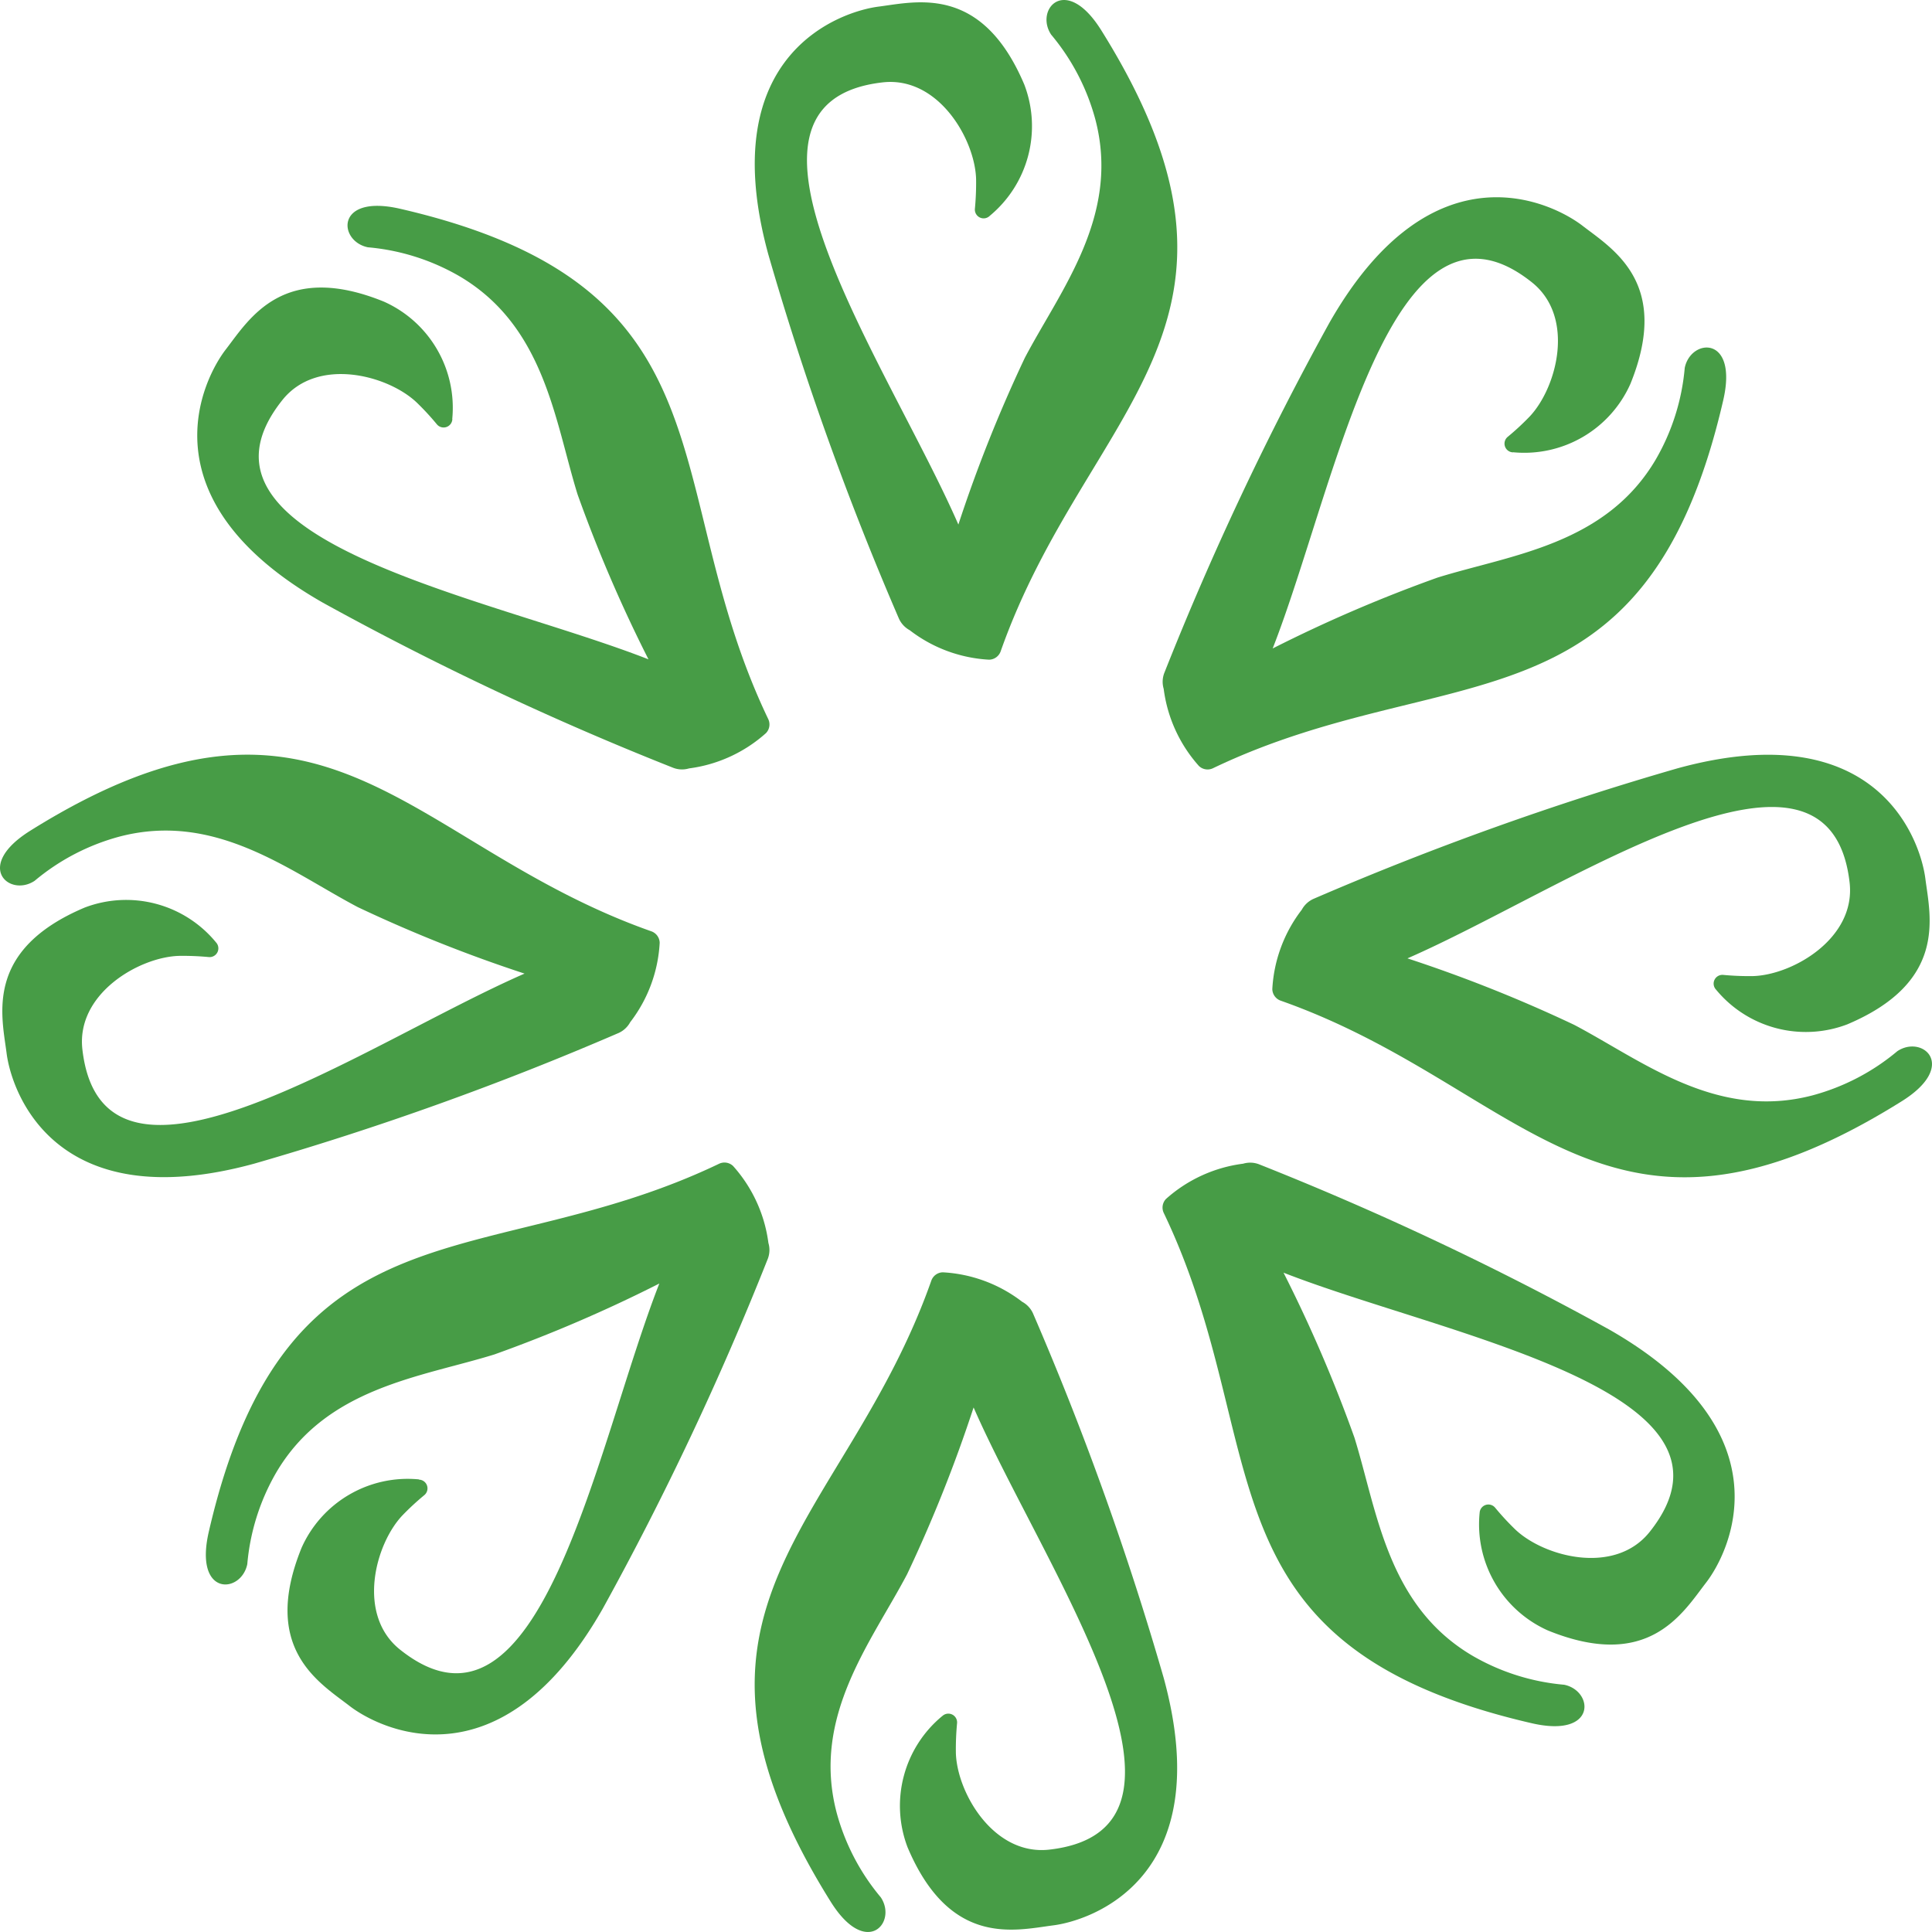
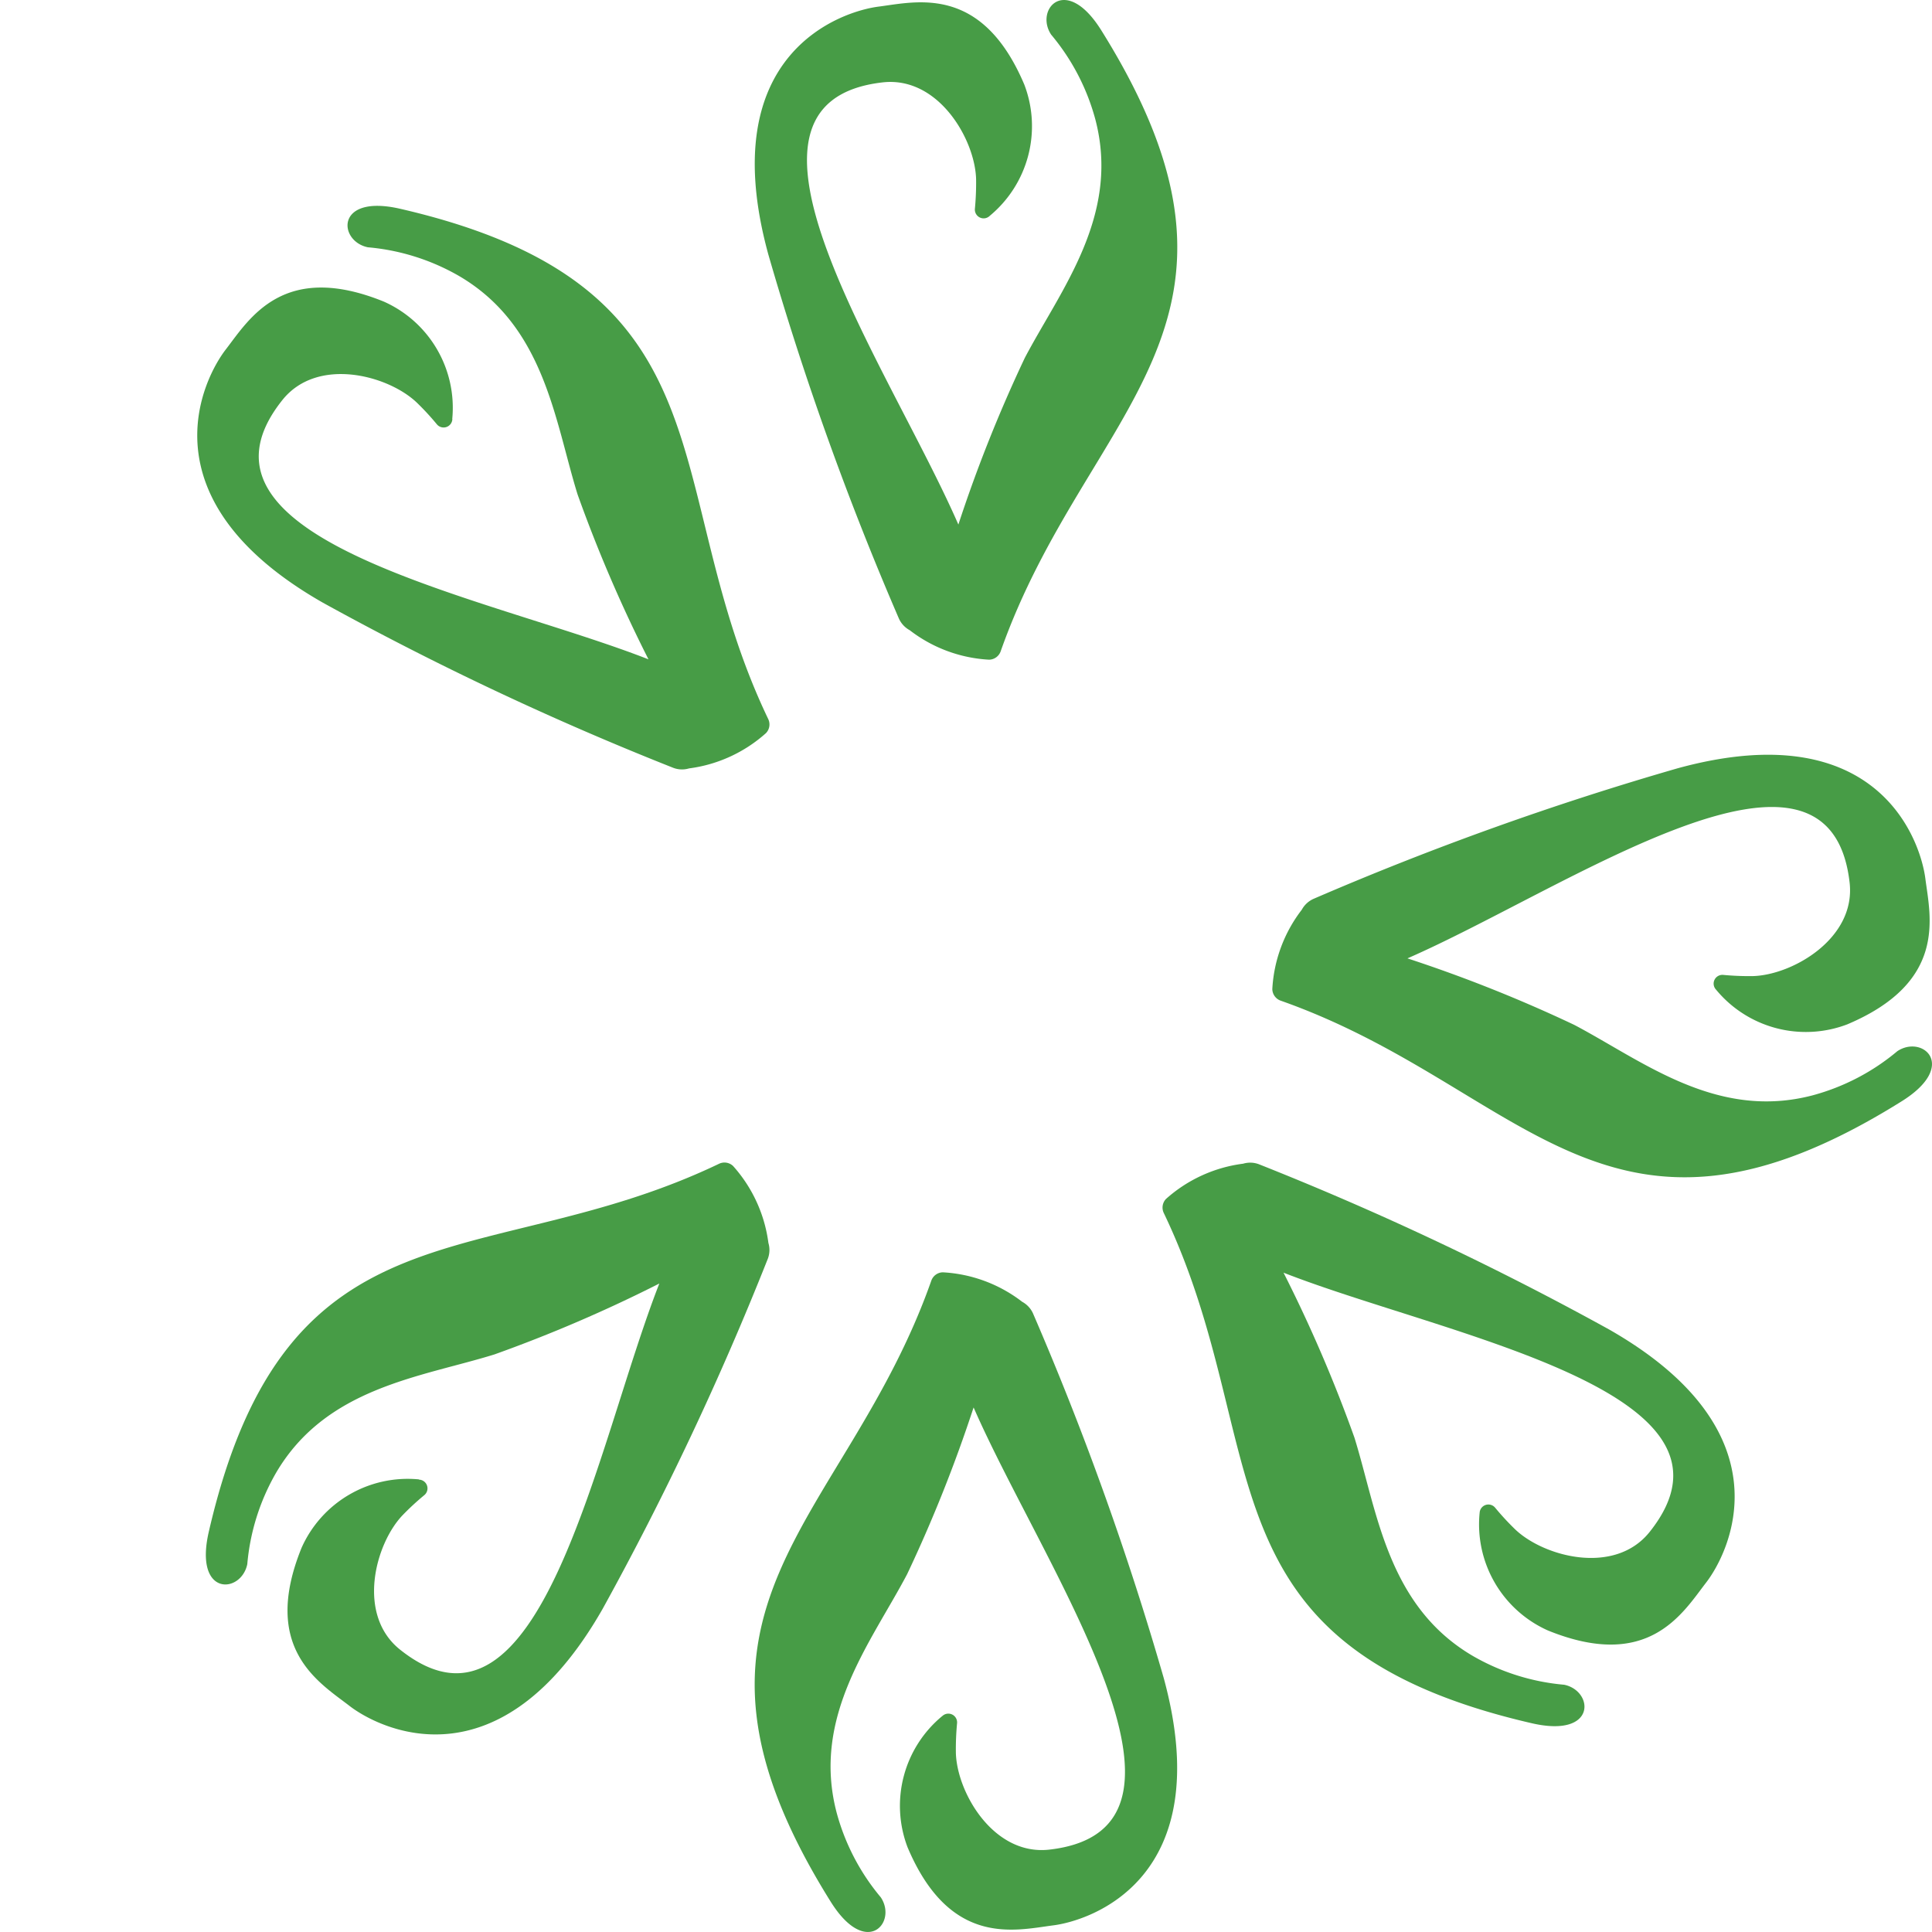
<svg xmlns="http://www.w3.org/2000/svg" width="63.564" height="63.564" viewBox="0 0 63.564 63.564">
  <g id="Dekor_Blomst_1" data-name="Dekor Blomst 1" transform="translate(-8.183 -8.183)">
    <path id="Path_1" data-name="Path 1" d="M131.322,15.289a.288.288,0,0,1-.484-.237,9.167,9.167,0,0,0,.039-.979c-.037-1.306-1.241-3.386-3.072-3.18-5.884.669.2,9.305,2.489,14.548a47.18,47.18,0,0,1,2.186-5.484c1.179-2.24,3.152-4.675,2.321-7.844a7.276,7.276,0,0,0-1.454-2.79c-.553-.83.48-2.012,1.648-.144,6.08,9.725-.48,12.4-3.311,20.437a.412.412,0,0,1-.379.271,4.688,4.688,0,0,1-2.612-.97.819.819,0,0,1-.353-.377,100.337,100.337,0,0,1-4.3-11.99c-1.816-6.633,2.435-8.006,3.649-8.152,1.261-.166,3.386-.71,4.774,2.567a3.828,3.828,0,0,1-1.14,4.322" transform="translate(-90.58)" fill="#479c46" />
    <path id="Path_2" data-name="Path 2" d="M129.768,217.343a.288.288,0,0,1,.484.237,9.171,9.171,0,0,0-.039.979c.037,1.306,1.241,3.386,3.072,3.18,5.884-.669-.2-9.305-2.489-14.548a47.18,47.18,0,0,1-2.186,5.484c-1.179,2.24-3.152,4.675-2.321,7.844a7.277,7.277,0,0,0,1.454,2.79c.553.83-.48,2.012-1.648.144-6.08-9.725.48-12.4,3.311-20.437a.411.411,0,0,1,.377-.271,4.689,4.689,0,0,1,2.612.97.819.819,0,0,1,.353.376,100.337,100.337,0,0,1,4.3,11.99c1.816,6.633-2.435,8.006-3.649,8.152-1.261.166-3.386.71-4.774-2.567a3.829,3.829,0,0,1,1.14-4.322" transform="translate(-90.581 -152.702)" fill="#479c46" />
-     <path id="Path_3" data-name="Path 3" d="M197.494,46.758a.288.288,0,0,1-.176-.51,8.652,8.652,0,0,0,.719-.665c.9-.949,1.517-3.275.075-4.421-4.634-3.688-6.441,6.719-8.526,12.048a47.114,47.114,0,0,1,5.424-2.332c2.418-.751,5.536-1.076,7.188-3.9a7.269,7.269,0,0,0,.945-3c.2-.979,1.762-1.084,1.267,1.063-2.575,11.177-9.109,8.429-16.792,12.111a.411.411,0,0,1-.458-.075A4.7,4.7,0,0,1,186,54.538a.808.808,0,0,1,.017-.514A100.3,100.3,0,0,1,191.449,42.5c3.406-5.975,7.382-3.939,8.346-3.186,1.009.775,2.9,1.893,1.56,5.192a3.823,3.823,0,0,1-3.862,2.248" transform="translate(-139.531 -23.692)" fill="#479c46" />
    <path id="Path_4" data-name="Path 4" d="M46.674,196.415a.288.288,0,0,1,.176.51,8.652,8.652,0,0,0-.719.665c-.9.949-1.517,3.275-.075,4.421,4.634,3.688,6.442-6.719,8.526-12.048a47.111,47.111,0,0,1-5.424,2.332c-2.418.751-5.536,1.076-7.188,3.9a7.269,7.269,0,0,0-.944,3c-.2.979-1.762,1.084-1.267-1.063,2.575-11.177,9.109-8.429,16.792-12.111a.411.411,0,0,1,.458.075,4.7,4.7,0,0,1,1.162,2.532.809.809,0,0,1-.017.514,100.487,100.487,0,0,1-5.435,11.521c-3.406,5.975-7.384,3.939-8.346,3.184-1.009-.775-2.9-1.893-1.56-5.192a3.823,3.823,0,0,1,3.862-2.248" transform="translate(-24.707 -139.551)" fill="#479c46" />
    <path id="Path_5" data-name="Path 5" d="M217.343,131.322a.288.288,0,0,1,.237-.484,9.167,9.167,0,0,0,.979.039c1.306-.037,3.386-1.241,3.18-3.072-.669-5.884-9.305.2-14.548,2.489a47.18,47.18,0,0,1,5.484,2.186c2.24,1.179,4.675,3.152,7.844,2.321a7.276,7.276,0,0,0,2.79-1.454c.83-.553,2.012.48.144,1.648-9.725,6.08-12.4-.48-20.437-3.311a.412.412,0,0,1-.271-.379,4.688,4.688,0,0,1,.97-2.612.819.819,0,0,1,.376-.353,100.337,100.337,0,0,1,11.99-4.3c6.633-1.816,8.006,2.435,8.152,3.649.166,1.261.71,3.386-2.567,4.774a3.828,3.828,0,0,1-4.322-1.14" transform="translate(-152.702 -90.58)" fill="#479c46" />
-     <path id="Path_6" data-name="Path 6" d="M15.289,129.768a.288.288,0,0,1-.237.484,9.171,9.171,0,0,0-.979-.039c-1.306.037-3.386,1.241-3.18,3.072.669,5.884,9.305-.2,14.548-2.489a47.18,47.18,0,0,1-5.484-2.186c-2.24-1.179-4.675-3.152-7.844-2.321a7.277,7.277,0,0,0-2.79,1.454c-.83.553-2.012-.48-.144-1.648,9.725-6.08,12.4.48,20.437,3.311a.411.411,0,0,1,.271.377,4.689,4.689,0,0,1-.97,2.612.819.819,0,0,1-.377.353,100.337,100.337,0,0,1-11.99,4.3c-6.633,1.816-8.006-2.435-8.152-3.649-.166-1.261-.71-3.386,2.567-4.774a3.829,3.829,0,0,1,4.322,1.14" transform="translate(0 -90.581)" fill="#479c46" />
    <path id="Path_7" data-name="Path 7" d="M196.415,197.494a.288.288,0,0,1,.51-.176,8.655,8.655,0,0,0,.665.719c.949.9,3.275,1.517,4.421.075,3.688-4.634-6.719-6.441-12.048-8.526a47.111,47.111,0,0,1,2.332,5.424c.751,2.418,1.076,5.536,3.9,7.188a7.269,7.269,0,0,0,3,.945c.979.2,1.084,1.762-1.063,1.267-11.177-2.577-8.429-9.109-12.111-16.792a.411.411,0,0,1,.075-.458A4.7,4.7,0,0,1,188.635,186a.808.808,0,0,1,.514.017,100.485,100.485,0,0,1,11.521,5.435c5.975,3.406,3.939,7.384,3.184,8.346-.775,1.009-1.893,2.9-5.192,1.56a3.823,3.823,0,0,1-2.248-3.862" transform="translate(-139.551 -139.531)" fill="#479c46" />
    <path id="Path_8" data-name="Path 8" d="M46.758,46.674a.288.288,0,0,1-.51.176,8.649,8.649,0,0,0-.665-.719c-.949-.9-3.275-1.517-4.421-.075-3.688,4.634,6.719,6.442,12.048,8.526a47.114,47.114,0,0,1-2.332-5.424c-.751-2.418-1.076-5.536-3.9-7.188a7.269,7.269,0,0,0-3-.944c-.979-.2-1.084-1.762,1.063-1.267,11.177,2.577,8.429,9.109,12.111,16.792a.411.411,0,0,1-.075.458,4.7,4.7,0,0,1-2.532,1.162.809.809,0,0,1-.514-.017A100.3,100.3,0,0,1,42.5,52.72c-5.975-3.406-3.939-7.384-3.186-8.346.775-1.009,1.893-2.9,5.192-1.56a3.823,3.823,0,0,1,2.248,3.862" transform="translate(-23.692 -24.707)" fill="#479c46" />
  </g>
</svg>